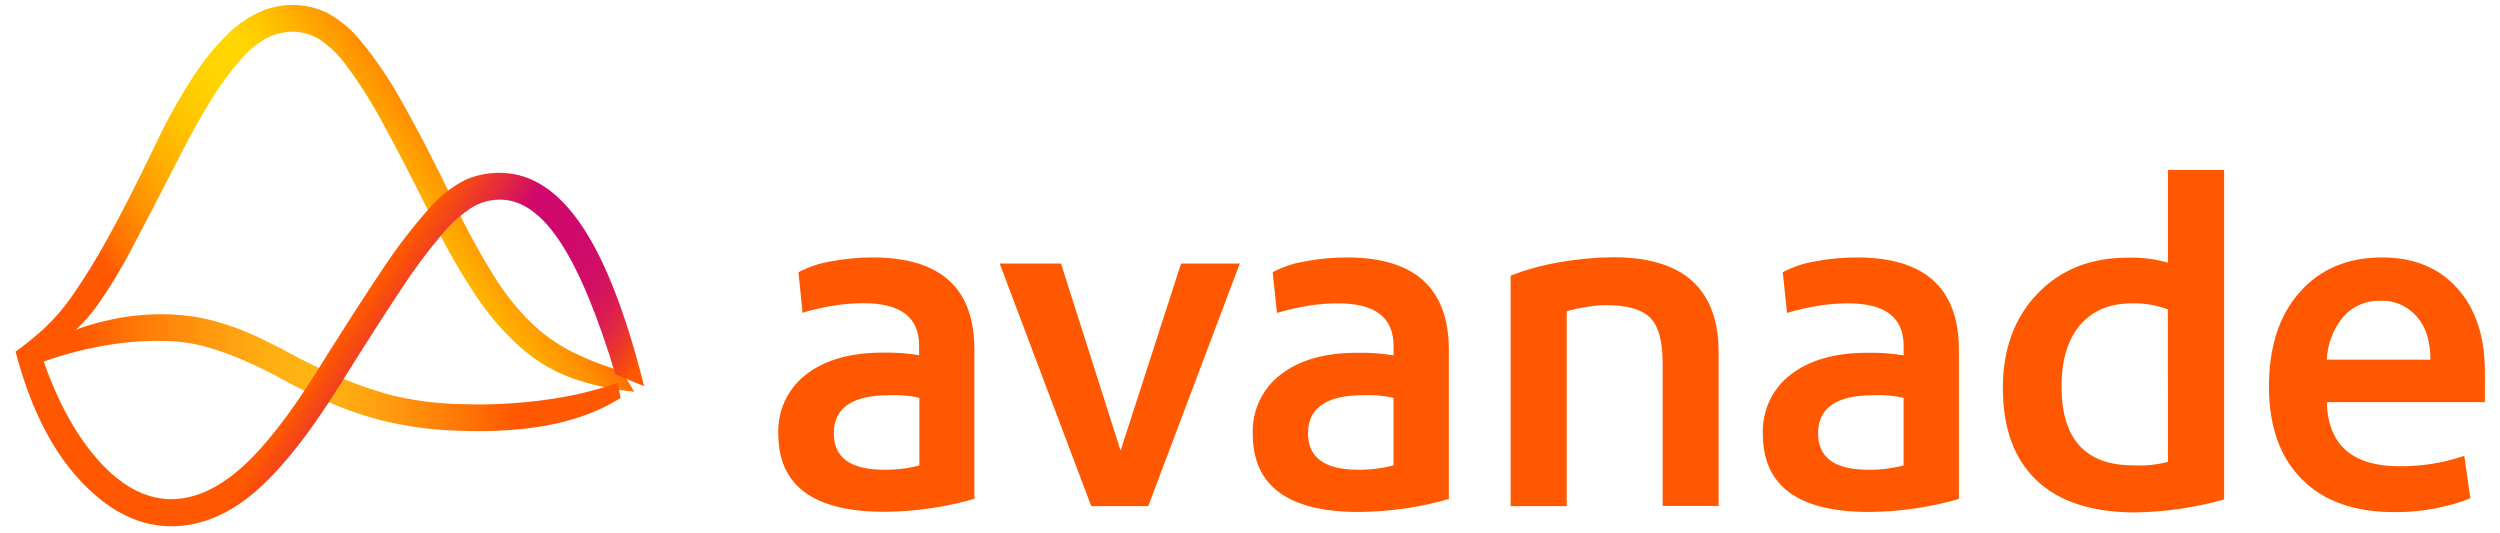
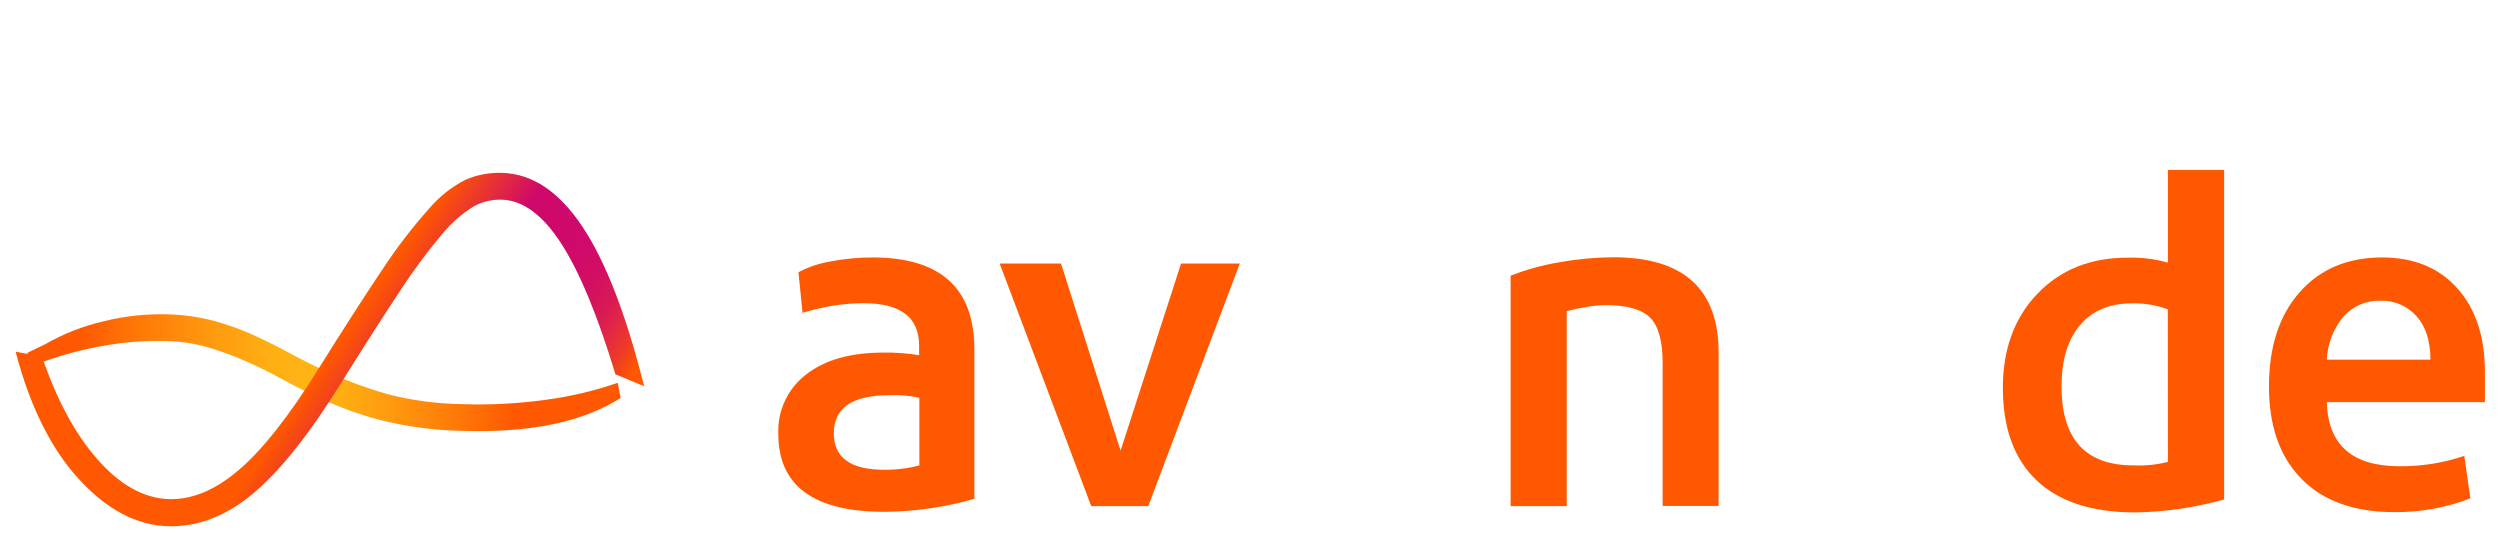
<svg xmlns="http://www.w3.org/2000/svg" width="150px" height="32px" viewBox="0 0 150 32" version="1.1">
  <title>avande</title>
  <desc>Created with Sketch.</desc>
  <defs>
    <linearGradient x1="-0.364%" y1="63.37%" x2="23.753%" y2="32.67%" id="linearGradient-1">
      <stop stop-color="#FF5800" offset="20%" />
      <stop stop-color="#FF7000" offset="24%" />
      <stop stop-color="#FF9500" offset="32%" />
      <stop stop-color="#FFB200" offset="40%" />
      <stop stop-color="#FFC600" offset="47%" />
      <stop stop-color="#FFD300" offset="55%" />
      <stop stop-color="#FFD700" offset="62%" />
      <stop stop-color="#FFCE00" offset="66%" />
      <stop stop-color="#FFB600" offset="72%" />
      <stop stop-color="#FF8E00" offset="81%" />
      <stop stop-color="#FF5800" offset="90%" />
    </linearGradient>
    <linearGradient x1="-1.384%" y1="81.339%" x2="90.28%" y2="41.939%" id="linearGradient-2">
      <stop stop-color="#FF5800" offset="20%" />
      <stop stop-color="#FF7000" offset="24%" />
      <stop stop-color="#FF9500" offset="32%" />
      <stop stop-color="#FFB200" offset="40%" />
      <stop stop-color="#FFC600" offset="47%" />
      <stop stop-color="#FFD300" offset="55%" />
      <stop stop-color="#FFD700" offset="62%" />
      <stop stop-color="#FFCE00" offset="66%" />
      <stop stop-color="#FFB600" offset="72%" />
      <stop stop-color="#FF8E00" offset="81%" />
      <stop stop-color="#FF5800" offset="90%" />
    </linearGradient>
    <linearGradient x1="0.495%" y1="74.07%" x2="25.73%" y2="74.07%" id="linearGradient-3">
      <stop stop-color="#FF5800" offset="9%" />
      <stop stop-color="#FF7907" offset="19%" />
      <stop stop-color="#FF990E" offset="31%" />
      <stop stop-color="#FFAD12" offset="40%" />
      <stop stop-color="#FFB414" offset="47%" />
      <stop stop-color="#FFAD12" offset="53%" />
      <stop stop-color="#FF980E" offset="62%" />
      <stop stop-color="#FF7707" offset="73%" />
      <stop stop-color="#FF5800" offset="82%" />
    </linearGradient>
    <linearGradient x1="-8.34097925e-08%" y1="49.991%" x2="100%" y2="49.991%" id="linearGradient-4">
      <stop stop-color="#FF5800" offset="9%" />
      <stop stop-color="#FF7907" offset="19%" />
      <stop stop-color="#FF990E" offset="31%" />
      <stop stop-color="#FFAD12" offset="40%" />
      <stop stop-color="#FFB414" offset="47%" />
      <stop stop-color="#FFAD12" offset="53%" />
      <stop stop-color="#FF980E" offset="62%" />
      <stop stop-color="#FF7707" offset="73%" />
      <stop stop-color="#FF5800" offset="82%" />
    </linearGradient>
    <linearGradient x1="0.604%" y1="56.32%" x2="26.485%" y2="82.45%" id="linearGradient-5">
      <stop stop-color="#FF5800" offset="50%" />
      <stop stop-color="#CE056A" stop-opacity="0.988" offset="64%" />
      <stop stop-color="#CF0768" stop-opacity="0.988" offset="76%" />
      <stop stop-color="#D20D60" stop-opacity="0.988" offset="81%" />
      <stop stop-color="#D81753" stop-opacity="0.988" offset="85%" />
      <stop stop-color="#E12541" stop-opacity="0.988" offset="88%" />
      <stop stop-color="#EC3829" offset="91%" />
      <stop stop-color="#F94E0C" offset="94%" />
      <stop stop-color="#FF5800" offset="95%" />
    </linearGradient>
    <linearGradient x1="2.26%" y1="31.613%" x2="99.079%" y2="68.313%" id="linearGradient-6">
      <stop stop-color="#FF5800" offset="50%" />
      <stop stop-color="#CE056A" stop-opacity="0.988" offset="64%" />
      <stop stop-color="#CF0768" stop-opacity="0.988" offset="76%" />
      <stop stop-color="#D20D60" stop-opacity="0.988" offset="81%" />
      <stop stop-color="#D81753" stop-opacity="0.988" offset="85%" />
      <stop stop-color="#E12541" stop-opacity="0.988" offset="88%" />
      <stop stop-color="#EC3829" offset="91%" />
      <stop stop-color="#F94E0C" offset="94%" />
      <stop stop-color="#FF5800" offset="95%" />
    </linearGradient>
  </defs>
  <g id="Company" stroke="none" stroke-width="1" fill="none" fill-rule="evenodd">
    <g id="Company---Partners" transform="translate(-1028, -564)" fill-rule="nonzero">
      <g id="avande" transform="translate(1028, 564)">
        <g id="g81" transform="translate(46.665, 15.191)" fill="#FF5800">
          <path d="M5.698,0.256 C4.855,0.255 4.014,0.334 3.186,0.491 C2.508,0.602 1.853,0.821 1.244,1.141 L1.485,3.574 C2.122,3.387 2.771,3.239 3.427,3.133 C4.002,3.046 4.582,3.002 5.164,3.002 C7.375,3.002 8.481,3.851 8.481,5.549 L8.481,6.121 C7.762,6.002 7.033,5.95 6.304,5.966 C4.368,5.966 2.839,6.399 1.716,7.265 C0.607,8.109 -0.022,9.443 0.033,10.839 C0.033,13.959 2.158,15.518 6.408,15.518 C8.232,15.504 10.045,15.242 11.798,14.738 L11.798,5.802 C11.807,2.105 9.775,0.256 5.698,0.256 M8.496,12.733 C7.802,12.916 7.087,13.003 6.369,12.993 C4.366,12.993 3.364,12.265 3.364,10.809 C3.364,9.284 4.47,8.522 6.681,8.522 C7.29,8.492 7.901,8.544 8.496,8.677 L8.496,12.733" id="path83" />
        </g>
        <g id="g87" transform="translate(59.731, 15.787)" fill="#FF5800">
          <polyline id="path89" points="0.249 0.024 3.929 0.024 7.504 11.253 11.133 0.024 14.657 0.024 9.164 14.58 5.743 14.58 0.249 0.024" />
        </g>
        <g id="g93" transform="translate(74.875, 15.191)" fill="#FF5800">
-           <path d="M5.939,0.256 C5.096,0.255 4.255,0.334 3.427,0.491 C2.749,0.602 2.093,0.821 1.485,1.141 L1.743,3.583 C2.381,3.396 3.029,3.248 3.685,3.142 C4.26,3.055 4.841,3.011 5.422,3.011 C7.634,3.011 8.739,3.86 8.739,5.558 L8.739,6.13 C8.02,6.011 7.291,5.959 6.563,5.975 C4.626,5.975 3.097,6.408 1.975,7.274 C0.865,8.118 0.236,9.452 0.291,10.848 C0.291,13.967 2.416,15.527 6.666,15.527 C8.49,15.513 10.303,15.251 12.056,14.747 L12.056,5.811 C12.054,2.108 10.015,0.256 5.939,0.256 M8.736,12.733 C8.042,12.916 7.327,13.003 6.61,12.993 C4.607,12.993 3.605,12.265 3.605,10.809 C3.605,9.284 4.71,8.522 6.922,8.522 C7.531,8.492 8.141,8.544 8.736,8.677 L8.736,12.733" id="path95" />
-         </g>
+           </g>
        <g id="g99" transform="translate(90.613, 15.191)" fill="#FF5800">
          <path d="M9.146,6.598 C9.146,5.281 8.896,4.372 8.395,3.869 C7.894,3.367 7.003,3.116 5.722,3.116 C5.349,3.121 4.977,3.156 4.609,3.22 C4.199,3.285 3.792,3.371 3.391,3.479 L3.391,15.176 L0.024,15.176 L0.024,1.349 C0.975,0.978 1.962,0.708 2.969,0.542 C4.03,0.352 5.105,0.252 6.182,0.244 C10.397,0.244 12.504,2.151 12.504,5.963 L12.504,15.164 L9.146,15.164 L9.146,6.598" id="path101" />
        </g>
        <g id="g105" transform="translate(105.758, 15.191)" fill="#FF5800">
-           <path d="M5.66,0.256 C4.817,0.255 3.976,0.334 3.148,0.491 C2.47,0.602 1.814,0.821 1.206,1.141 L1.464,3.583 C2.101,3.396 2.75,3.248 3.406,3.142 C3.981,3.055 4.562,3.011 5.143,3.011 C7.354,3.011 8.46,3.86 8.46,5.558 L8.46,6.13 C7.741,6.011 7.012,5.959 6.283,5.975 C4.347,5.975 2.818,6.408 1.696,7.274 C0.586,8.118 -0.043,9.452 0.012,10.848 C0.012,13.967 2.137,15.527 6.387,15.527 C8.211,15.513 10.024,15.251 11.777,14.747 L11.777,5.811 C11.777,2.108 9.738,0.256 5.66,0.256 M8.457,12.733 C7.763,12.916 7.048,13.003 6.331,12.993 C4.327,12.993 3.326,12.265 3.326,10.809 C3.326,9.284 4.431,8.522 6.643,8.522 C7.252,8.492 7.862,8.544 8.457,8.677 L8.457,12.733" id="path107" />
-         </g>
+           </g>
        <g id="g111" transform="translate(120.011, 10.127)" fill="#FF5800">
          <path d="M10.064,0.069 L10.064,5.632 C9.272,5.406 8.451,5.306 7.629,5.335 C5.417,5.335 3.621,6.053 2.239,7.491 C0.857,8.929 0.164,10.809 0.16,13.133 C0.16,15.559 0.834,17.413 2.183,18.693 C3.531,19.974 5.5,20.616 8.092,20.618 C9.9,20.592 11.697,20.33 13.437,19.837 L13.437,0.069 L10.064,0.069 M10.064,17.585 C9.385,17.76 8.684,17.83 7.985,17.794 C5.116,17.794 3.682,16.217 3.682,13.064 C3.682,11.475 4.053,10.245 4.796,9.374 C5.538,8.502 6.583,8.069 7.931,8.075 C8.657,8.056 9.379,8.18 10.058,8.438 L10.064,17.585" id="path113" />
        </g>
        <g id="g117" transform="translate(136.046, 15.191)" fill="#FF5800">
          <path d="M13.048,7.119 C13.048,5.006 12.495,3.334 11.391,2.103 C10.286,0.872 8.784,0.256 6.883,0.256 C4.811,0.256 3.16,0.951 1.933,2.341 C0.706,3.731 0.092,5.618 0.092,8 C0.092,10.383 0.748,12.237 2.061,13.561 C3.373,14.886 5.239,15.544 7.658,15.536 C9.202,15.547 10.734,15.266 12.175,14.708 L11.813,12.161 C10.56,12.584 9.247,12.794 7.925,12.784 C5.087,12.784 3.633,11.501 3.563,8.936 L13.048,8.936 L13.048,7.119 M3.563,6.389 C3.605,5.434 3.96,4.52 4.573,3.789 C5.135,3.168 5.941,2.826 6.776,2.853 C7.605,2.823 8.403,3.166 8.953,3.789 C9.505,4.412 9.781,5.279 9.781,6.389 L3.563,6.389" id="path119" />
        </g>
        <g id="g123" transform="translate(0.936, 0)" fill="url(#linearGradient-2)">
-           <path d="M9.737,9.591 C8.593,11.827 7.665,13.614 6.954,14.952 C6.369,16.074 5.715,17.157 4.995,18.196 C4.461,18.963 3.824,19.65 3.1,20.239 C2.289,20.867 1.443,21.449 0.567,21.982 L0,21.1 C0.649,20.622 1.231,20.148 1.746,19.679 C2.368,19.089 2.926,18.435 3.412,17.728 C4.158,16.652 4.847,15.536 5.476,14.386 C6.256,12.996 7.22,11.11 8.368,8.727 C9.05,7.27 9.833,5.863 10.711,4.516 C11.321,3.573 12.038,2.705 12.849,1.93 C13.429,1.378 14.107,0.938 14.847,0.634 C15.469,0.391 16.134,0.277 16.801,0.298 C17.453,0.325 18.092,0.484 18.681,0.765 C19.468,1.191 20.161,1.771 20.718,2.472 C21.652,3.609 22.479,4.832 23.186,6.124 C24.096,7.712 25.172,9.797 26.413,12.379 C27.092,13.812 27.852,15.204 28.691,16.549 C29.311,17.555 30.046,18.485 30.882,19.319 C31.61,20.028 32.438,20.625 33.341,21.088 C34.32,21.577 35.342,21.976 36.394,22.28 L37.118,23.504 C35.853,23.383 34.606,23.112 33.403,22.697 C32.292,22.292 31.265,21.686 30.372,20.91 C29.336,19.997 28.424,18.952 27.658,17.803 C26.642,16.282 25.738,14.689 24.952,13.037 C23.802,10.722 22.827,8.835 22.027,7.378 C21.399,6.202 20.687,5.073 19.895,4 C19.445,3.355 18.88,2.799 18.23,2.359 C17.78,2.086 17.27,1.931 16.745,1.906 C16.207,1.889 15.673,1.999 15.186,2.228 C14.579,2.538 14.039,2.962 13.594,3.479 C12.932,4.22 12.336,5.017 11.813,5.862 C11.179,6.869 10.487,8.112 9.737,9.591" id="path125" />
-         </g>
+           </g>
        <g id="g131" transform="translate(1.529, 18.765)" fill="url(#linearGradient-4)">
          <path d="M26.155,5.481 C27.826,5.542 29.499,5.458 31.156,5.23 C32.647,5.038 34.114,4.694 35.536,4.203 L35.705,5.111 C33.424,6.571 30.223,7.228 26.102,7.083 C24.476,7.05 22.859,6.834 21.282,6.437 C20.045,6.114 18.84,5.677 17.683,5.132 C16.891,4.771 16.139,4.393 15.426,4 C14.714,3.607 13.985,3.247 13.241,2.919 C12.508,2.592 11.756,2.314 10.987,2.085 C10.187,1.853 9.361,1.723 8.528,1.698 C7.212,1.657 5.895,1.757 4.6,1.996 C3.261,2.234 1.948,2.598 0.677,3.083 L0.104,2.41 L1.17,1.894 C2.269,1.263 3.455,0.798 4.689,0.512 C5.958,0.196 7.265,0.056 8.573,0.095 C9.504,0.121 10.428,0.255 11.329,0.494 C12.147,0.717 12.946,1.005 13.719,1.355 C14.471,1.701 15.223,2.078 15.976,2.487 C16.728,2.896 17.513,3.283 18.33,3.649 C19.416,4.135 20.534,4.544 21.677,4.873 C23.14,5.255 24.643,5.459 26.155,5.481" id="path133" />
        </g>
        <g id="g139" transform="translate(0.936, 10.127)" fill="url(#linearGradient-6)">
          <path d="M29.175,1.853 C28.577,1.832 27.984,1.976 27.462,2.27 C26.748,2.717 26.113,3.279 25.582,3.935 C24.683,4.998 23.852,6.117 23.094,7.286 C22.149,8.709 20.97,10.55 19.557,12.808 C17.652,15.89 15.885,18.114 14.253,19.48 C12.622,20.846 10.912,21.501 9.122,21.446 C7.228,21.38 5.446,20.431 3.777,18.598 C2.108,16.765 0.849,14.224 0,10.973 L1.586,11.271 C2.461,13.852 3.57,15.908 4.914,17.437 C6.259,18.966 7.679,19.76 9.176,19.819 C10.571,19.869 11.982,19.282 13.407,18.059 C14.832,16.836 16.408,14.836 18.135,12.06 C19.687,9.58 20.988,7.559 22.039,5.996 C22.875,4.726 23.802,3.518 24.813,2.383 C25.426,1.661 26.177,1.071 27.022,0.646 C27.719,0.349 28.474,0.212 29.231,0.247 C31.027,0.311 32.62,1.387 34.012,3.476 C35.404,5.565 36.637,8.755 37.712,13.046 L35.99,12.334 C34.915,8.782 33.826,6.158 32.723,4.462 C31.621,2.766 30.438,1.896 29.175,1.853" id="path141" />
        </g>
      </g>
    </g>
  </g>
</svg>